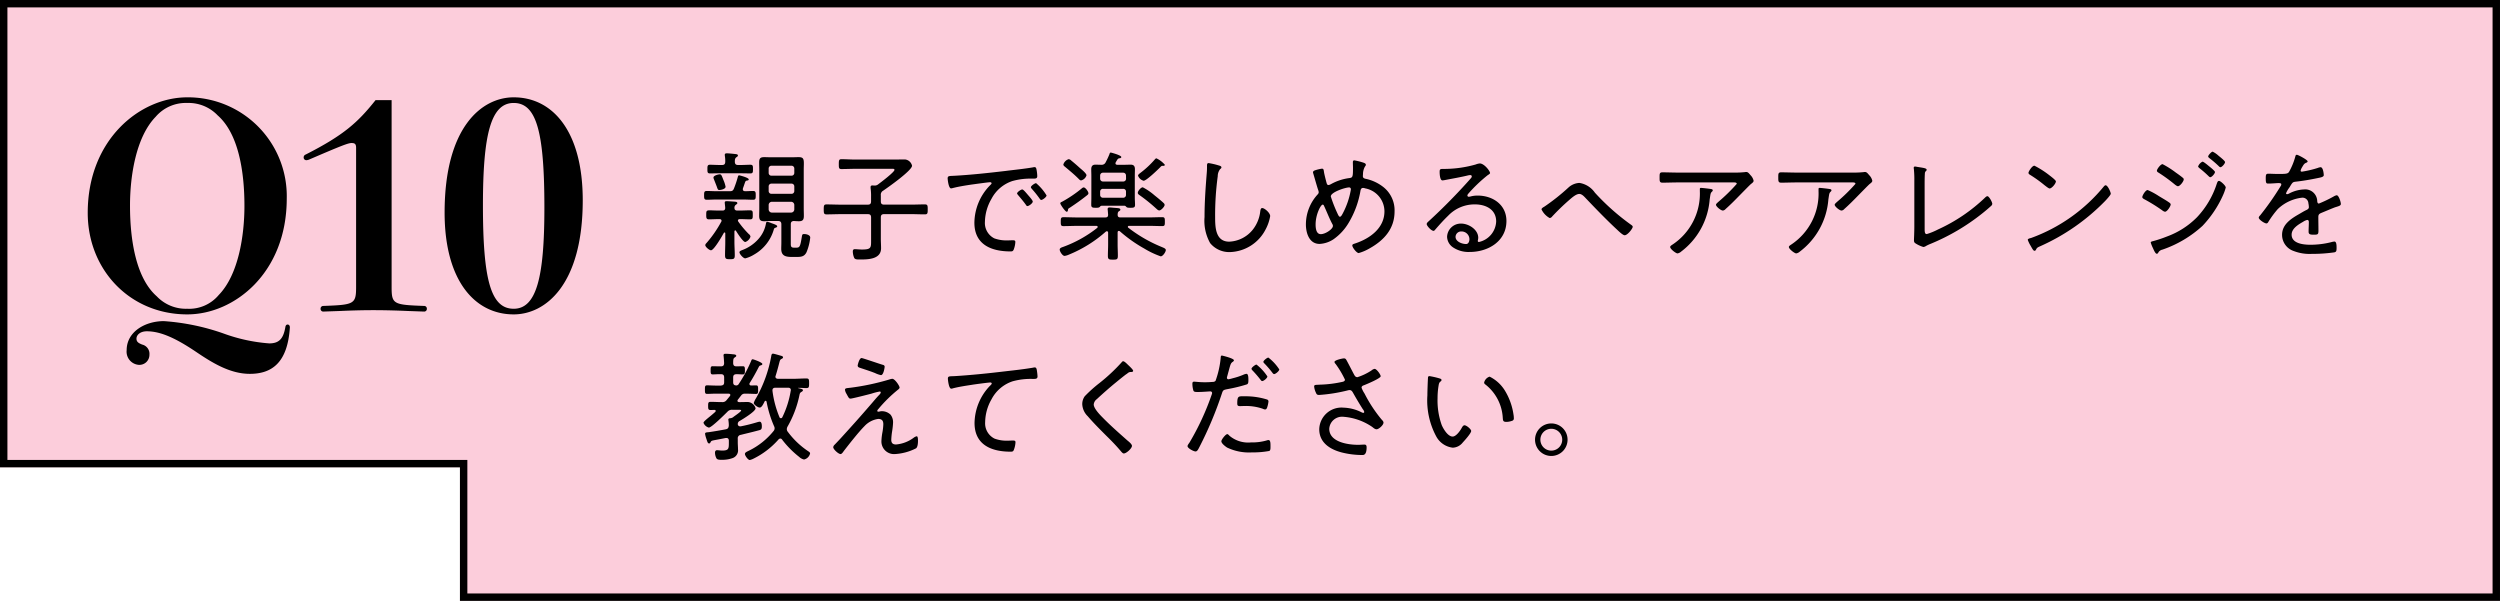
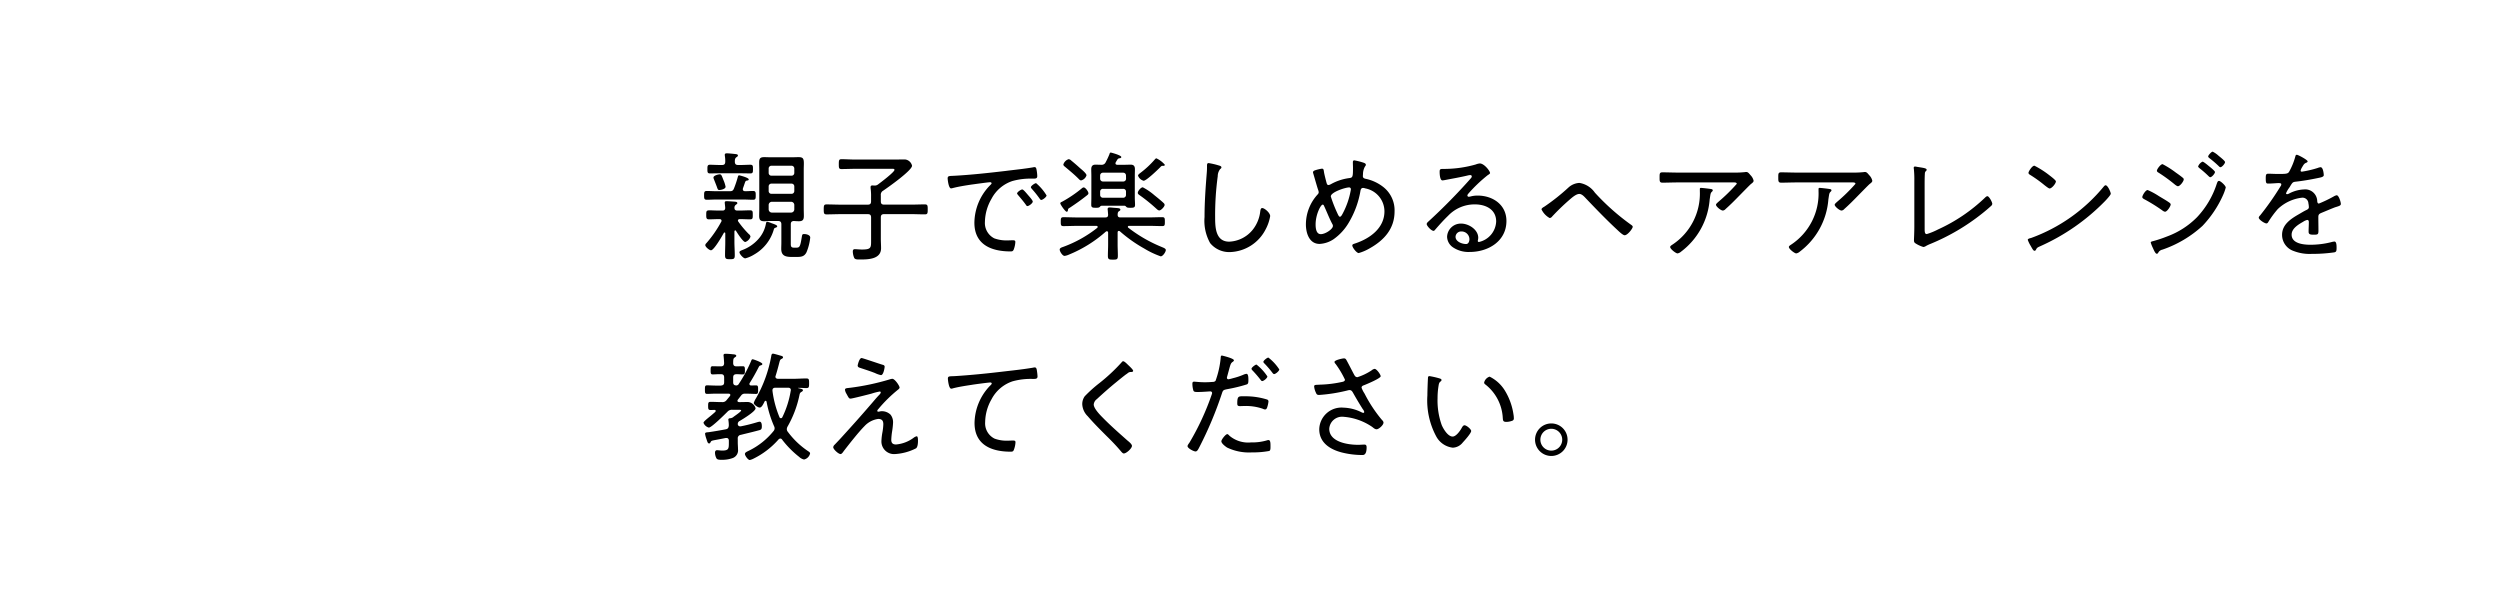
<svg xmlns="http://www.w3.org/2000/svg" width="337.001" height="81" viewBox="0 0 337.001 81">
  <g id="グループ_772" data-name="グループ 772" transform="translate(-19 -26)">
-     <path id="合体_31" data-name="合体 31" d="M-684,81V63h-62V0h337V81Z" transform="translate(765 26)" fill="#fccddb" />
-     <path id="合体_31_-_アウトライン" data-name="合体 31 - アウトライン" d="M-410,80V1H-745V62h62V80h273m1,1H-684V63h-62V0h337Z" transform="translate(765 26)" />
-     <path id="パス_207" data-name="パス 207" d="M-6.346-15.238A13.32,13.32,0,0,0-19.76-28.88c-6.346,0-13.414,5.662-13.414,15.58C-33.174-5.662-27.512.38-19.76.38-13.414.38-6.346-5.206-6.346-15.238ZM-23.864-2.052c-2.812-2.47-3.61-7.6-3.61-12.236,0-3.99.8-9.234,3.458-11.97A5.341,5.341,0,0,1-19.76-28.12a5.418,5.418,0,0,1,4.1,1.672c2.812,2.47,3.61,7.562,3.61,12.2,0,3.99-.8,9.272-3.458,12.008A5.191,5.191,0,0,1-19.76-.38,5.418,5.418,0,0,1-23.864-2.052Zm17.632,3.8c-.152,0-.266.114-.3.342-.266,1.558-.836,2.2-2.166,2.2a22.73,22.73,0,0,1-6.156-1.33,30.5,30.5,0,0,0-8.056-1.672c-2.546,0-5.016,1.444-5.016,3.914A1.781,1.781,0,0,0-26.3,7.182a1.355,1.355,0,0,0,1.444-1.368,1.283,1.283,0,0,0-.988-1.368c-.456-.19-.76-.342-.76-.8s.456-.988,1.406-.988c1.862,0,3.914.95,6.574,2.736,2.242,1.52,4.636,3,7.3,3,2.926,0,5.092-1.444,5.4-6.27C-5.928,1.9-6.042,1.748-6.232,1.748ZM5.624-28.5C3.268-25.536,1.368-23.788-3.8-21.166a.4.4,0,0,0-.266.38.359.359,0,0,0,.38.38,1.153,1.153,0,0,0,.418-.114c4.332-1.862,5.206-2.2,5.662-2.2s.608.152.608.646v18.81C3-.988,2.7-.912-1.406-.76a.359.359,0,0,0-.38.38.358.358,0,0,0,.38.38L.76-.076C2.47-.152,3.838-.19,5.32-.19c1.52,0,3,.038,4.712.114L12.16,0a.358.358,0,0,0,.38-.38.359.359,0,0,0-.38-.38c-4.1-.152-4.37-.228-4.37-2.508V-28.5Zm18.62-.38c-4.256,0-9.31,3.952-9.31,15.542C14.934-4.18,19,.38,24.244.38c4.256,0,9.31-3.952,9.31-15.39C33.554-24.32,29.488-28.88,24.244-28.88Zm0,28.5C21.166-.38,20.1-4.256,20.1-14.326c0-9.538,1.064-13.794,4.142-13.794s4.142,3.876,4.142,14.1C28.386-4.636,27.322-.38,24.244-.38Z" transform="translate(64 68)" />
    <path id="パス_206" data-name="パス 206" d="M10.528,10.7c.1-.032.24-.08.24-.208,0-.16-.608-.352-.752-.4A2.532,2.532,0,0,0,9.424,9.9c-.144,0-.16.176-.192.336a4.262,4.262,0,0,1-1.04,2.032,5.443,5.443,0,0,1-2.176,1.456c-.144.064-.336.128-.336.288,0,.224.5.816.784.816a4.217,4.217,0,0,0,1.184-.512A5.674,5.674,0,0,0,10.32,10.9.28.28,0,0,1,10.528,10.7ZM3.808,5.168a4.152,4.152,0,0,0-.288-.9c-.24-.608-.272-.768-.512-.768-.176,0-.832.16-.832.432a.671.671,0,0,0,.064.24c.176.448.288.736.368.944.144.416.176.5.368.5C3.136,5.616,3.808,5.5,3.808,5.168ZM12.64,7.2a.43.43,0,0,1,.432.432v.592a.434.434,0,0,1-.448.432h-2.56a.434.434,0,0,1-.448-.432V7.632a.434.434,0,0,1,.448-.432Zm.048-2.448a.37.37,0,0,1,.384.384v.608a.37.37,0,0,1-.384.384H10a.37.37,0,0,1-.384-.384V5.136A.37.37,0,0,1,10,4.752ZM13.072,3.3a.37.37,0,0,1-.384.384H10A.37.37,0,0,1,9.616,3.3v-.56a.374.374,0,0,1,.384-.4h2.688a.374.374,0,0,1,.384.4ZM11.328,12.7c0,.288-.016.56-.016.848,0,.976.64,1.088,1.456,1.088h.56c.624,0,1.088-.016,1.392-.64a6.975,6.975,0,0,0,.5-1.968c0-.368-.544-.48-.832-.48-.24,0-.256.112-.3.368-.224,1.376-.288,1.472-.8,1.472h-.112c-.4,0-.576-.016-.576-.48V10.24c0-.3.112-.432.416-.448.224.016.448.032.672.032.544,0,.672-.224.672-.736,0-.336-.016-.672-.016-1.008V2.912c0-.352.016-.64.016-.864,0-.656-.1-.864-.7-.864-.288,0-.56.016-.832.016H9.856c-.272,0-.56-.016-.848-.016-.56,0-.672.208-.672.736,0,.336.016.672.016.992V8.08c0,.336-.016.688-.016,1.024,0,.528.16.72.688.72.288,0,.56-.032.832-.032H10.88c.32,0,.448.144.448.448ZM5.456,3.856a13.3,13.3,0,0,1-.512,1.536c-.128.32-.256.384-.592.384H2.608c-.464,0-.928-.032-1.344-.032-.352,0-.352.208-.352.592s0,.592.352.592c.416,0,.88-.032,1.344-.032H6.176c.464,0,.928.032,1.344.032.352,0,.352-.192.352-.592,0-.384,0-.592-.352-.592-.368,0-.72.032-1.088.032-.16-.016-.3-.064-.3-.272a.568.568,0,0,1,.032-.16c.112-.3.192-.56.3-.848a.31.31,0,0,1,.272-.16c.08-.016.192-.032.192-.16,0-.224-1.216-.544-1.3-.544C5.52,3.632,5.488,3.76,5.456,3.856Zm-.4-2.032c0-.24,0-.48.208-.624.112-.08.208-.128.208-.24,0-.16-.208-.176-.32-.192-.288-.032-.912-.1-1.184-.1C3.824.672,3.7.7,3.7.88c0,.048.016.128.016.176a4.129,4.129,0,0,1,.048.768c-.016.3-.128.416-.432.416H2.976c-.448,0-.9-.032-1.28-.032-.352,0-.336.24-.336.592s-.016.576.336.576c.384,0,.832-.016,1.28-.016H5.9c.432,0,.88.016,1.264.016.352,0,.336-.224.336-.576,0-.368.016-.592-.336-.592-.384,0-.832.032-1.264.032H5.488C5.2,2.24,5.072,2.128,5.056,1.824Zm.16,9.3c.176.288.944,1.5,1.248,1.5a1.126,1.126,0,0,0,.7-.72.525.525,0,0,0-.224-.352A12.7,12.7,0,0,1,5.536,9.888a.288.288,0,0,1-.064-.144c0-.16.128-.208.256-.208.464,0,.928.032,1.392.032.368,0,.352-.208.352-.608,0-.416.016-.608-.352-.608-.5,0-.992.032-1.488.032h-.24c-.208,0-.384-.08-.384-.32A.484.484,0,0,1,5.2,7.6c.128-.1.192-.112.192-.224,0-.16-.208-.176-.336-.192-.224-.016-.9-.064-1.088-.064-.144,0-.272.016-.272.192,0,.112.064.576.064.736-.016.256-.144.336-.384.336h-.32c-.672,0-1.1-.032-1.376-.032-.464,0-.48.1-.48.608,0,.368,0,.608.352.608.48,0,.944-.032,1.424-.032.144,0,.288.048.288.224a.223.223,0,0,1-.048.144,15.449,15.449,0,0,1-2,2.88.416.416,0,0,0-.144.256c0,.256.56.7.768.7.4,0,1.52-1.952,1.728-2.336a.108.108,0,0,1,.1-.064c.064,0,.1.048.1.112v1.152c0,.608-.032,1.2-.032,1.808,0,.5.16.528.672.528.5,0,.64-.032.64-.528,0-.624-.048-1.232-.048-1.84V11.2c.016-.064.032-.144.112-.144C5.168,11.056,5.184,11.088,5.216,11.12ZM25.056,5.7c.64-.432,3.888-2.72,3.888-3.36a1.086,1.086,0,0,0-.96-.848c-.5,0-.976.016-1.456.016H21.312c-.624,0-1.248-.048-1.872-.048-.336,0-.368.128-.368.672,0,.5.016.656.352.656.64,0,1.264-.032,1.888-.032H26.16c.192,0,.416-.032.416.144,0,.3-1.9,1.728-2.224,1.968a.721.721,0,0,1-.5.144c-.08,0-.16-.016-.24-.016-.144,0-.256.048-.256.224v.128a7.745,7.745,0,0,1,.064,1.216v.576c0,.32-.128.448-.448.448H19.36c-.64,0-1.3-.032-1.936-.032-.352,0-.384.144-.384.672s.032.672.384.672c.64,0,1.3-.032,1.936-.032h3.616c.32,0,.448.128.448.448v3.12c0,.96,0,1.2-1.232,1.2-.352,0-.752-.048-.944-.048-.224,0-.288.112-.288.32a2.267,2.267,0,0,0,.192.864c.112.224.48.208.784.208,1.1,0,2.832-.032,2.832-1.52,0-.432-.032-.864-.032-1.3V9.312c0-.32.128-.448.448-.448h3.552c.64,0,1.3.032,1.936.032.368,0,.384-.16.384-.672s-.016-.672-.384-.672c-.64,0-1.3.032-1.936.032H25.184c-.32,0-.448-.128-.448-.448v-.8A.624.624,0,0,1,25.056,5.7Zm8.688-1.648c0,.1.112,1.344.464,1.344a1.275,1.275,0,0,0,.24-.048c.816-.208,1.648-.336,2.48-.464.384-.048,2.288-.32,2.528-.32.08,0,.208.032.208.144,0,.08-.08.144-.3.368a7.328,7.328,0,0,0-2.016,4.944c0,2.96,2.288,3.872,4.864,3.872.24,0,.336-.032.432-.24a3.268,3.268,0,0,0,.224-1.04c0-.224-.176-.224-.368-.224s-.416.016-.624.016a4.809,4.809,0,0,1-1.84-.272A2.318,2.318,0,0,1,38.768,9.9a6.383,6.383,0,0,1,.88-3.088A4.919,4.919,0,0,1,42.48,4.4a9.119,9.119,0,0,1,2.72-.32c.4,0,.624,0,.624-.352a5.289,5.289,0,0,0-.1-.864c-.032-.16-.064-.336-.272-.336a.936.936,0,0,0-.208.032c-1.1.192-2.528.336-3.664.48-2.32.272-4.64.528-6.976.656C33.952,3.728,33.744,3.7,33.744,4.048Zm11.92.64c-.176,0-.7.368-.7.544,0,.08.08.16.128.224a13.652,13.652,0,0,1,1.04,1.3c.064.08.128.192.224.192.208,0,.72-.4.72-.608A6.632,6.632,0,0,0,45.664,4.688Zm-1.872.848c-.16,0-.688.352-.688.544,0,.064.1.16.128.208.368.432.736.864,1.056,1.312.048.08.112.176.208.176.208,0,.72-.384.72-.608,0-.176-.512-.736-.624-.864C44.288,5.952,43.952,5.536,43.792,5.536Zm11.584,7.392c0,.528-.032,1.04-.032,1.568,0,.48.176.5.688.5.528,0,.656-.032.656-.528,0-.512-.032-1.024-.032-1.536v-1.6c0-.016,0-.208.16-.208a.284.284,0,0,1,.16.064A18.839,18.839,0,0,0,60.24,13.5a11.618,11.618,0,0,0,2.224,1.056c.3,0,.688-.608.688-.848,0-.208-.288-.3-.592-.432A19.072,19.072,0,0,1,58.1,10.7a.13.13,0,0,1-.064-.128c0-.048.032-.128.176-.128H60.8c.624,0,1.248.032,1.872.032.336,0,.352-.128.352-.592s-.016-.608-.352-.608c-.624,0-1.248.032-1.872.032H57.04c-.256,0-.368-.08-.384-.352.016-.192,0-.352.176-.48.128-.08.192-.112.192-.208,0-.224-.288-.208-.848-.256C56,8,55.76,7.968,55.584,7.968c-.144,0-.272.032-.272.208a.656.656,0,0,0,.016.176l.048.608c-.016.272-.128.352-.384.352H51.216c-.624,0-1.248-.032-1.872-.032-.336,0-.352.16-.352.608,0,.432.016.592.352.592.624,0,1.248-.032,1.872-.032h2.56c.1,0,.192.032.192.144a.2.2,0,0,1-.064.128,16.489,16.489,0,0,1-4.544,2.544c-.224.08-.512.16-.512.384,0,.24.368.848.656.848a2.083,2.083,0,0,0,.592-.176,17.328,17.328,0,0,0,4.96-3.088c.048-.016.1-.064.144-.064.128,0,.176.1.176.224Zm1.216-10.72c-.128-.016-.224-.048-.224-.192a.192.192,0,0,1,.032-.128c.048-.1.176-.3.224-.384a.369.369,0,0,1,.32-.176c.08-.016.208-.048.208-.16,0-.256-1.392-.608-1.408-.608-.128,0-.16.112-.192.224a10.683,10.683,0,0,1-.5,1.072.58.58,0,0,1-.592.352c-.256,0-.528-.016-.8-.016-.416,0-.56.24-.56.624,0,.3.016.608.016.912v2.9c0,.336-.016.656-.016.992,0,.368.224.384.608.384.288,0,.416,0,.56-.128a.311.311,0,0,1,.224-.144h3.12c.1.016.144.08.224.16.128.112.272.112.544.112.416,0,.624-.016.624-.384,0-.336-.032-.656-.032-.992v-2.9c0-.3.016-.624.016-.928,0-.4-.16-.608-.56-.608-.288,0-.576.016-.864.016Zm1.2,1.872a.37.37,0,0,1-.384.384H54.7a.374.374,0,0,1-.4-.384V3.664a.374.374,0,0,1,.4-.384h2.7a.37.37,0,0,1,.384.384ZM54.3,5.84a.366.366,0,0,1,.4-.384h2.7a.361.361,0,0,1,.384.384v.432a.37.37,0,0,1-.384.384H54.7a.374.374,0,0,1-.4-.384Zm-4.24-4.384a1.082,1.082,0,0,0-.72.72c0,.144.144.24.24.32.608.512,1.216,1.008,1.776,1.568.112.112.224.256.384.256a1.01,1.01,0,0,0,.72-.688c0-.256-.656-.784-.864-.96-.384-.352-.784-.7-1.184-1.024A.642.642,0,0,0,50.064,1.456Zm12.96.752a3.353,3.353,0,0,0-1.136-.864c-.1,0-.176.112-.24.176A12.256,12.256,0,0,1,59.76,3.28c-.16.128-.352.256-.352.4a1.121,1.121,0,0,0,.752.688c.368,0,1.92-1.5,2.24-1.824.064-.08.176-.192.272-.192C62.72,2.352,63.024,2.4,63.024,2.208ZM52.08,5.264a.5.5,0,0,0-.272.144,16.806,16.806,0,0,1-2.624,1.776c-.1.048-.256.1-.256.224,0,.16.672,1.136.864,1.136.144,0,.16-.16.176-.272.016-.128.032-.144.288-.3.768-.512,1.52-1.04,2.24-1.616.128-.1.224-.176.224-.3C52.72,5.824,52.32,5.264,52.08,5.264ZM62.992,7.616a.358.358,0,0,0-.128-.24c-.256-.256-.944-.816-1.248-1.056a8.056,8.056,0,0,0-1.568-1.072c-.256,0-.672.5-.672.752,0,.144.144.24.256.32a22.911,22.911,0,0,1,2.256,1.824c.112.1.24.224.384.224C62.512,8.368,62.992,7.856,62.992,7.616Zm5.936-5.632c-.208,0-.224.16-.224.384a9.3,9.3,0,0,1-.032.944c-.16,1.984-.3,3.968-.3,5.952a6.138,6.138,0,0,0,.752,3.5,3.307,3.307,0,0,0,2.672,1.216,5.589,5.589,0,0,0,4.8-3.04,5.784,5.784,0,0,0,.624-1.808c0-.448-.768-1.088-1.072-1.088-.208,0-.24.272-.272.5a4.829,4.829,0,0,1-.976,2.384,4.3,4.3,0,0,1-3.2,1.648c-1.872,0-1.9-1.984-1.9-3.36a38.9,38.9,0,0,1,.352-5.456,1.575,1.575,0,0,1,.32-.96c.08-.064.176-.128.176-.24,0-.144-.176-.208-.3-.24A9.93,9.93,0,0,0,68.928,1.984Zm18.928,3.28a.227.227,0,0,1,.24.24.443.443,0,0,1-.016.144,10.536,10.536,0,0,1-1.056,3.088c-.144.272-.256.48-.4.48s-.24-.24-.432-.656a18.229,18.229,0,0,1-.8-2.08C85.392,5.9,87.36,5.264,87.856,5.264ZM84.3,7.584c.112,0,.16.112.192.192.384.816.688,1.648,1.12,2.448a.417.417,0,0,1,.064.24c0,.416-1.008,1.1-1.632,1.1-.64,0-.7-.848-.7-1.312C83.344,8.928,84.032,7.584,84.3,7.584ZM88.56,1.616c-.16,0-.192.128-.192.256,0,.256.016.512.016.768,0,1.28-.048,1.312-.576,1.376a6.887,6.887,0,0,0-2.384.8.968.968,0,0,1-.336.128c-.16,0-.208-.112-.256-.256-.08-.288-.336-1.264-.368-1.568-.032-.192-.032-.384-.272-.384a5.429,5.429,0,0,0-.976.24c-.112.048-.224.128-.224.256a1.118,1.118,0,0,0,.048.192c.208.7.4,1.408.624,2.112a1.384,1.384,0,0,1,.1.368.43.43,0,0,1-.128.288,5.99,5.99,0,0,0-1.6,4.064c0,1.152.448,2.624,1.84,2.624a3.711,3.711,0,0,0,1.9-.64,7.173,7.173,0,0,0,2.08-2.3,12.418,12.418,0,0,0,1.536-4.224c.032-.192.112-.384.352-.384a1.033,1.033,0,0,1,.3.064A3.163,3.163,0,0,1,92.624,8.48c0,2.272-1.952,3.664-3.9,4.32-.224.08-.432.112-.432.288,0,.272.576,1.024.864,1.024a6.34,6.34,0,0,0,1.456-.624c1.952-1.088,3.376-2.64,3.376-4.992A4,4,0,0,0,92.5,5.232a5.785,5.785,0,0,0-2.272-1.1c-.224-.048-.512-.08-.512-.384,0-.112.016-.208.016-.32a2.143,2.143,0,0,1,.256-.96c.08-.112.128-.16.128-.256,0-.144-.128-.208-.24-.256A8.326,8.326,0,0,0,88.56,1.616Zm15.52,10.64c0,.272-.128.64-.448.64-.544,0-1.424-.32-1.424-.976a.753.753,0,0,1,.784-.72A1.062,1.062,0,0,1,104.08,12.256Zm1.392-10.224a2.217,2.217,0,0,0-.56.144,15.549,15.549,0,0,1-4.032.592h-.288c-.448,0-.528.032-.528.4,0,.256.032,1.152.384,1.152a3.465,3.465,0,0,0,.4-.064c1.008-.192,2.032-.368,3.024-.608a2,2,0,0,1,.3-.048c.112,0,.224.048.224.176,0,.144-.112.24-.192.336A77.5,77.5,0,0,1,98.64,9.776c-.112.112-.32.256-.32.432,0,.224.608.912.928.912.1,0,.16-.1.256-.208.544-.624,1.1-1.248,1.7-1.824a4.923,4.923,0,0,1,3.616-1.536c1.456,0,2.864.672,2.864,2.3a2.958,2.958,0,0,1-2.32,2.768.151.151,0,0,1-.16-.16,1.984,1.984,0,0,0,.064-.4c0-1.12-1.3-1.92-2.3-1.92a1.853,1.853,0,0,0-1.9,1.776,1.782,1.782,0,0,0,.768,1.408,3.74,3.74,0,0,0,2.288.64c2.5,0,4.944-1.456,4.944-4.176,0-2.192-1.84-3.424-3.888-3.424a3.559,3.559,0,0,0-.912.112,1.957,1.957,0,0,1-.272.048.179.179,0,0,1-.192-.16.42.42,0,0,1,.112-.24A19.757,19.757,0,0,1,106.56,3.6c.08-.048.3-.176.3-.272C106.864,3.072,106.08,2.032,105.472,2.032ZM118.9,4.656a2.376,2.376,0,0,0-1.456.608,27.949,27.949,0,0,1-3.264,2.592c-.112.064-.384.208-.384.368a2.6,2.6,0,0,0,1.1,1.168.473.473,0,0,0,.336-.208,30.238,30.238,0,0,1,2.3-2.224c.336-.288.912-.816,1.36-.816.368,0,.7.4.928.64,1.344,1.408,2.7,2.816,4.128,4.144.208.192.8.784,1.056.784.4,0,1.088-.912,1.088-1.136,0-.128-.144-.224-.24-.288a31.037,31.037,0,0,1-4.864-4.32A3.124,3.124,0,0,0,118.9,4.656Zm16.4.672c-.128,0-.16.048-.16.176v.272a8.25,8.25,0,0,1-3.648,7.168c-.192.128-.352.224-.352.352,0,.272.768.864.992.864a.977.977,0,0,0,.48-.24A9.737,9.737,0,0,0,136.464,6.9l.048-.32c.064-.416.08-.576.256-.736.048-.048.112-.1.112-.176,0-.16-.16-.176-.272-.192C136.432,5.44,135.456,5.328,135.3,5.328ZM132.16,3.264c-.688,0-1.376-.032-2.08-.032-.384,0-.368.224-.368.72,0,.448,0,.672.384.672.688,0,1.376-.032,2.064-.032h7.456c.16,0,.5-.032.5.192a23.09,23.09,0,0,1-2.432,2.384c-.112.112-.368.3-.368.432,0,.24.656.784.928.784a.576.576,0,0,0,.368-.208c.688-.608,1.328-1.264,1.968-1.92.24-.24,1.28-1.312,1.456-1.456.144-.112.352-.256.352-.432a1.525,1.525,0,0,0-.416-.752c-.208-.24-.336-.432-.576-.432a.544.544,0,0,0-.16.016,12.461,12.461,0,0,1-1.552.064ZM151.3,5.328c-.128,0-.16.048-.16.176v.272a8.25,8.25,0,0,1-3.648,7.168c-.192.128-.352.224-.352.352,0,.272.768.864.992.864a.977.977,0,0,0,.48-.24A9.737,9.737,0,0,0,152.464,6.9l.048-.32c.064-.416.08-.576.256-.736.048-.048.112-.1.112-.176,0-.16-.16-.176-.272-.192C152.432,5.44,151.456,5.328,151.3,5.328ZM148.16,3.264c-.688,0-1.376-.032-2.08-.032-.384,0-.368.224-.368.72,0,.448,0,.672.384.672.688,0,1.376-.032,2.064-.032h7.456c.16,0,.5-.032.5.192a23.09,23.09,0,0,1-2.432,2.384c-.112.112-.368.3-.368.432,0,.24.656.784.928.784a.576.576,0,0,0,.368-.208c.688-.608,1.328-1.264,1.968-1.92.24-.24,1.28-1.312,1.456-1.456.144-.112.352-.256.352-.432a1.525,1.525,0,0,0-.416-.752c-.208-.24-.336-.432-.576-.432a.544.544,0,0,0-.16.016,12.461,12.461,0,0,1-1.552.064Zm17.28,1.792c0-.448,0-1.2.032-1.632a.481.481,0,0,1,.128-.352.222.222,0,0,0,.112-.192c0-.208-.464-.256-1.264-.384a2.37,2.37,0,0,0-.3-.048.16.16,0,0,0-.176.176.312.312,0,0,0,.016.128,14.187,14.187,0,0,1,.064,1.648v6.144c0,.768-.048,1.648-.048,1.792,0,.224.016.336.176.448a4.039,4.039,0,0,0,1.1.512.9.9,0,0,0,.384-.16c.192-.1.384-.192.592-.272a28.6,28.6,0,0,0,6.976-4.112c.4-.32.784-.64,1.168-.992a.432.432,0,0,0,.16-.272c0-.256-.432-1.04-.656-1.04-.128,0-.272.144-.352.224a22.793,22.793,0,0,1-6.3,4.256,8.985,8.985,0,0,1-1.52.624c-.256,0-.288-.24-.288-.688Zm24.4-.08c-.1,0-.192.1-.256.176a22.688,22.688,0,0,1-9.792,6.928c-.192.048-.448.1-.448.256a4.254,4.254,0,0,0,.4.816c.224.4.352.656.512.656a.217.217,0,0,0,.176-.112c.144-.288.176-.32.608-.512A28.253,28.253,0,0,0,189.7,7.168c.192-.192.832-.88.832-1.056C190.528,5.9,190.128,4.976,189.84,4.976Zm-9.6-2.64c-.32,0-.8.784-.8.96,0,.144.128.224.24.288a17.9,17.9,0,0,1,1.936,1.392c.192.144.544.432.672.432.288,0,.848-.656.848-.96,0-.16-.72-.7-.912-.848A12.327,12.327,0,0,0,180.24,2.336Zm23.424-1.248c0,.1.1.176.16.224a14.08,14.08,0,0,1,1.28,1.1c.048.048.128.128.208.128.208,0,.624-.48.624-.688,0-.176-.688-.7-.9-.88a3.3,3.3,0,0,0-.768-.528C204.1.448,203.664.928,203.664,1.088Zm1.456,3.3c-.176,0-.224.192-.288.352A11.906,11.906,0,0,1,202.16,9.28a10.986,10.986,0,0,1-4.032,2.592,16.88,16.88,0,0,1-1.92.64c-.08.016-.288.064-.288.176a4.389,4.389,0,0,0,.288.736c.1.208.32.784.528.784.128,0,.192-.128.24-.224a.848.848,0,0,1,.528-.336,15.371,15.371,0,0,0,5.392-3.2,14.648,14.648,0,0,0,2.8-4.208,6.261,6.261,0,0,0,.336-.96C206.032,5.024,205.328,4.384,205.12,4.384ZM202.9,1.792a1.166,1.166,0,0,0-.592.64c0,.08.1.16.144.208a14.248,14.248,0,0,1,1.28,1.12c.064.048.128.128.208.128.224,0,.64-.5.64-.7,0-.144-.64-.656-.784-.768C203.632,2.288,203.056,1.792,202.9,1.792ZM194.784,6.56c0,.144.128.208.224.272a22.947,22.947,0,0,1,2.48,1.536.813.813,0,0,0,.352.176c.3,0,.768-.752.768-.976,0-.128-.128-.224-.224-.288-.432-.3-.9-.56-1.344-.832a9.8,9.8,0,0,0-1.536-.832C195.216,5.616,194.784,6.352,194.784,6.56Zm1.968-3.552c0,.144.144.224.256.288a21.673,21.673,0,0,1,2.208,1.616c.1.064.256.192.368.192.288,0,.784-.672.784-.912a.276.276,0,0,0-.144-.24c-.176-.16-.688-.528-.9-.672a12,12,0,0,0-1.808-1.152C197.248,2.128,196.752,2.8,196.752,3.008ZM215.616.864c-.16,0-.176.128-.224.3a8.935,8.935,0,0,1-.816,1.984c-.176.3-.464.3-1.536.3-.464,0-.976-.032-1.248-.032-.32,0-.368.112-.368.608,0,.656.064.72.336.72.608,0,1.088-.064,1.392-.064.24,0,.368.048.368.16a.5.5,0,0,1-.112.288,37.887,37.887,0,0,1-2.752,3.92.508.508,0,0,0-.176.288c0,.272.784.784,1.04.784a.289.289,0,0,0,.224-.16,12.943,12.943,0,0,1,1.3-1.776,5.652,5.652,0,0,1,3.28-1.536.793.793,0,0,1,.848.752,2.974,2.974,0,0,1,.064.528c0,.192-.144.288-.3.368-.352.16-.7.384-1.04.576-1.088.624-2.272,1.392-2.272,2.784A2.3,2.3,0,0,0,215.2,13.84a5.9,5.9,0,0,0,2.416.384,21,21,0,0,0,3.056-.208c.256-.064.3-.176.3-.608,0-.352-.016-.848-.288-.848a2,2,0,0,0-.3.048,11.437,11.437,0,0,1-2.944.384c-.9,0-2.528-.144-2.528-1.36,0-.832.9-1.36,1.536-1.728a1.748,1.748,0,0,1,.56-.256c.176,0,.224.128.224.288,0,.432-.032.864-.032,1.3,0,.384.272.4.736.4.528,0,.592-.064.592-.576,0-.592-.016-1.2-.016-1.792,0-.336.1-.432.384-.56.592-.24,1.184-.5,1.792-.736.112-.048.224-.064.3-.1.384-.112.56-.192.56-.384,0-.24-.272-1.168-.56-1.168a1.234,1.234,0,0,0-.4.16,17.216,17.216,0,0,1-2,.96c-.176,0-.208-.176-.224-.32a1.62,1.62,0,0,0-1.792-1.584,4.7,4.7,0,0,0-2.016.56.6.6,0,0,1-.256.08.14.14,0,0,1-.144-.128,3.719,3.719,0,0,1,.464-.784,2.348,2.348,0,0,0,.144-.24c.256-.4.3-.48.656-.528,1.024-.112,2.048-.288,3.056-.5.3-.064.768-.128.768-.384,0-.112-.064-1.072-.432-1.072a1.5,1.5,0,0,0-.384.1,13.573,13.573,0,0,1-2.128.5c-.1,0-.176-.032-.176-.144a1.545,1.545,0,0,1,.176-.416c.24-.4.3-.528.576-.64.08-.032.192-.08.192-.192C217.072,1.552,215.776.864,215.616.864ZM11.072,36.232a13.714,13.714,0,0,1-.944-3.552V32.6c0-.24.176-.336.384-.336H12.24c.224,0,.368.1.368.336,0,.016-.016.048-.016.064a12.661,12.661,0,0,1-1.136,3.584.216.216,0,0,1-.192.128A.207.207,0,0,1,11.072,36.232Zm-.512-5.584c.192-.608.352-1.216.512-1.84.064-.24.1-.336.288-.432.08-.032.192-.1.192-.208,0-.128-.144-.176-.256-.208-.192-.048-.96-.288-1.1-.288-.16,0-.208.16-.224.288a17.751,17.751,0,0,1-2.048,5.7,3.066,3.066,0,0,0-.32.656c0,.224.56.624.8.624.272,0,.48-.448.672-.832a.143.143,0,0,1,.128-.08.155.155,0,0,1,.128.112,15.076,15.076,0,0,0,1.008,3.3.662.662,0,0,1,.08.3.59.59,0,0,1-.16.384,9.74,9.74,0,0,1-3.3,2.624c-.288.144-.544.24-.544.448,0,.224.416.816.656.816a2.225,2.225,0,0,0,.512-.192,10.905,10.905,0,0,0,3.344-2.56.352.352,0,0,1,.256-.144.3.3,0,0,1,.256.16,12.9,12.9,0,0,0,2.272,2.3,1.471,1.471,0,0,0,.672.368,1.089,1.089,0,0,0,.816-.816c0-.128-.112-.208-.208-.272a11.059,11.059,0,0,1-2.8-2.656.545.545,0,0,1-.128-.368.756.756,0,0,1,.112-.352,14.386,14.386,0,0,0,1.568-4.112c.064-.272.048-.4.3-.544.08-.048.192-.112.192-.224,0-.128-.192-.176-.464-.24a.464.464,0,0,1-.176-.048c0-.032.032-.032.048-.032.352,0,.7.032,1.056.032s.368-.16.368-.64c0-.512-.016-.656-.368-.656-.608,0-1.2.048-1.808.048H10.864c-.176-.016-.336-.08-.336-.288A.377.377,0,0,1,10.56,30.648ZM5.248,31.96c-.3-.016-.416-.144-.416-.432v-.64c0-.32.128-.432.448-.448.288,0,.608.032.864.032s.272-.192.272-.56-.016-.544-.272-.544-.576.016-.864.016-.416-.1-.448-.384c0-.512.016-.688.192-.8.128-.1.224-.128.224-.24,0-.176-.288-.192-.5-.208-.24-.032-.736-.064-.96-.064-.128,0-.256.032-.256.208,0,.048.016.1.016.144.032.336.048.592.064.912-.016.32-.128.432-.448.432H3.024c-.352,0-.752-.016-.96-.016-.272,0-.272.176-.272.544s0,.56.272.56c.208,0,.592-.032.96-.032h.144c.32,0,.448.128.448.448v.64c0,.32-.128.416-.448.448H2.544c-.448,0-.9-.032-1.232-.032-.288,0-.288.176-.288.576,0,.384,0,.576.288.576.32,0,.784-.032,1.232-.032H4.208c.112,0,.24.048.24.176a.284.284,0,0,1-.064.16l-.448.544a.668.668,0,0,1-.624.256H3.168c-.464,0-.928-.032-1.376-.032-.32,0-.336.144-.336.56,0,.384.016.544.336.544.128,0,.384-.016.528-.016a.145.145,0,0,1,.16.128c0,.048-.032.08-.048.128-.32.288-.608.528-.848.72-.464.384-.752.624-.752.768a1.081,1.081,0,0,0,.72.64c.368,0,2.144-1.776,2.5-2.128a.8.8,0,0,1,.688-.272h.736c.224,0,.432-.016.432.1,0,.128-.688.608-1.008.832a.524.524,0,0,1-.128.1.831.831,0,0,1-.4.112c-.112.016-.192.064-.192.192,0,.032.016.08.016.112a4.582,4.582,0,0,1,.048.672c-.032.3-.1.448-.416.512-.752.144-1.52.272-2.272.384-.288.032-.512.016-.512.224a3.472,3.472,0,0,0,.176.672c.144.448.192.624.368.624.1,0,.144-.064.192-.16.1-.208.128-.208.816-.336.272-.048.672-.128,1.232-.24h.1c.224,0,.32.16.32.368v.272c0,.8-.016,1.056-.9,1.056A4.226,4.226,0,0,1,2.88,40.7c-.064,0-.144-.016-.208-.016-.208,0-.288.144-.288.336a1.637,1.637,0,0,0,.208.784c.144.192.464.176.672.176a4.092,4.092,0,0,0,1.52-.24,1.109,1.109,0,0,0,.7-1.184c0-.32-.032-.624-.032-.944v-.464a.458.458,0,0,1,.4-.528c.768-.192,1.536-.368,2.3-.576.384-.1.544-.1.544-.56,0-.208-.016-.64-.3-.64a1.7,1.7,0,0,0-.3.064,22.613,22.613,0,0,1-2.224.56h-.1a.3.3,0,0,1-.32-.32.438.438,0,0,1,.256-.4c.4-.24,2.144-1.28,2.144-1.712a1.17,1.17,0,0,0-1.04-.848c-.336,0-.672.016-1.024.016H5.648c-.112,0-.24-.048-.24-.176a.284.284,0,0,1,.064-.16c.144-.176.272-.352.416-.528a.587.587,0,0,1,.576-.272h.208c.448,0,.912.032,1.248.032.272,0,.272-.192.272-.592,0-.368,0-.56-.272-.56-.208,0-.48.016-.688.016-.112-.016-.208-.064-.208-.208a.258.258,0,0,1,.048-.144c.416-.656.8-1.344,1.152-2.032.112-.208.128-.272.3-.32.1-.032.24-.064.24-.192,0-.224-1.216-.64-1.3-.64-.128,0-.176.128-.208.224a18.719,18.719,0,0,1-1.7,3.152A.373.373,0,0,1,5.248,31.96Zm19.664,3.472a1.211,1.211,0,0,0-.24.016,1.617,1.617,0,0,1-.272.048c-.064,0-.144-.032-.144-.112a.4.4,0,0,1,.128-.224,18.693,18.693,0,0,1,2.72-2.672c.064-.064.16-.144.16-.24,0-.24-.64-1.184-.976-1.184a1.37,1.37,0,0,0-.368.08,32.453,32.453,0,0,1-5.376,1.136c-.064,0-.112.016-.16.016-.288.032-.48.048-.48.256a1.42,1.42,0,0,0,.208.544c.288.528.336.64.544.64s2.464-.576,2.816-.672a8.256,8.256,0,0,1,1.12-.288.118.118,0,0,1,.128.128c0,.128-.144.272-.24.368-.432.448-.848.976-1.264,1.44-1.168,1.36-2.368,2.7-3.584,4.032-.368.416-.752.816-1.136,1.216a.536.536,0,0,0-.176.32c0,.288.7.928.992.928.16,0,.336-.272.448-.432.72-.928,1.984-2.544,2.784-3.344a3.086,3.086,0,0,1,1.84-.96c.512,0,.688.256.688.72a7.386,7.386,0,0,1-.112,1.04,8.08,8.08,0,0,0-.144,1.232,1.7,1.7,0,0,0,1.84,1.744,7.176,7.176,0,0,0,2.816-.768c.24-.16.272-.72.272-.992,0-.128.016-.64-.176-.64a1.131,1.131,0,0,0-.416.208,4.634,4.634,0,0,1-2.368.9c-.416,0-.64-.176-.64-.624a9.735,9.735,0,0,1,.112-1.136,9.654,9.654,0,0,0,.128-1.168,1.635,1.635,0,0,0-.336-1.088A1.652,1.652,0,0,0,24.912,35.432Zm-2.768-7.168c-.32,0-.528.944-.528,1.008,0,.208.176.272.336.32.672.224,1.328.432,1.984.688a3.568,3.568,0,0,0,.816.288c.368,0,.5-1.072.5-1.12,0-.176-.112-.24-.256-.272C24.592,29.064,22.288,28.264,22.144,28.264Zm12.288,2.448c-.528.016-.656.032-.656.336,0,.112.112,1.344.448,1.344a.642.642,0,0,0,.24-.048c.816-.208,1.664-.336,2.5-.464.352-.064,2.288-.32,2.512-.32.1,0,.208.032.208.144,0,.064-.048.128-.3.368a7.4,7.4,0,0,0-2.016,4.944c0,2.96,2.288,3.872,4.864,3.872.24,0,.352-.032.432-.24a3.268,3.268,0,0,0,.224-1.04c0-.224-.176-.224-.368-.224-.176,0-.416.016-.624.016a4.683,4.683,0,0,1-1.824-.272A2.293,2.293,0,0,1,38.8,36.9a6.365,6.365,0,0,1,.864-3.088A4.968,4.968,0,0,1,42.5,31.4a9.181,9.181,0,0,1,2.72-.32c.4,0,.64,0,.64-.352a7.927,7.927,0,0,0-.1-.864c-.032-.16-.08-.336-.272-.336a.944.944,0,0,0-.224.032c-1.1.192-2.512.352-3.648.48-2.272.272-4.544.512-6.832.656C34.656,30.7,34.528,30.712,34.432,30.712Zm23.584-1.568c-.192-.192-.464-.448-.608-.448-.1,0-.176.1-.224.16a24.33,24.33,0,0,1-2.96,2.768,18.084,18.084,0,0,0-2,1.792,1.815,1.815,0,0,0-.336,1.072,2.412,2.412,0,0,0,.736,1.616c.784.912,1.632,1.76,2.48,2.608.672.656,1.328,1.328,1.936,2.048.112.128.288.368.448.368.352,0,1.1-.688,1.1-1.024,0-.24-.432-.576-.624-.736-1.136-1.008-2.288-2.016-3.344-3.1-.368-.368-1.184-1.216-1.184-1.744a1.02,1.02,0,0,1,.416-.72c.832-.768,1.68-1.52,2.56-2.24.448-.368.9-.736,1.376-1.1.224-.112.3-.3.608-.32.112,0,.352.016.352-.16C58.752,29.816,58.176,29.3,58.016,29.144ZM71.44,38.52c-.224,0-.8.736-.8.96,0,.3.544.7.768.848a6.814,6.814,0,0,0,3.344.656,12.01,12.01,0,0,0,2.336-.192c.192-.08.176-.368.176-.64,0-.416,0-.832-.272-.832a.4.4,0,0,0-.128.016,6.884,6.884,0,0,1-2.208.3,3.9,3.9,0,0,1-2.928-.9C71.664,38.664,71.536,38.52,71.44,38.52Zm1.344-4.144c0,.256.048.368.368.368.208,0,.416-.016.624-.016a6.963,6.963,0,0,1,2.432.368,1.115,1.115,0,0,0,.3.1c.16,0,.224-.08.288-.224a3.7,3.7,0,0,0,.192-.832.268.268,0,0,0-.192-.288,9.807,9.807,0,0,0-3.056-.432C72.976,33.416,72.784,33.352,72.784,34.376ZM76.976,28.2c-.16,0-.672.4-.672.576,0,.08.08.16.128.208a13.376,13.376,0,0,1,1.088,1.264c.064.08.128.176.24.176.192,0,.688-.416.688-.624A6.382,6.382,0,0,0,76.976,28.2Zm-6.256-.272c-.176,0-.16.208-.176.384a12.49,12.49,0,0,1-.688,3.024.483.483,0,0,1-.384.144c-.352.032-.7.048-1.072.048-.672,0-1.312-.08-1.424-.08-.192,0-.24.1-.24.272a3.169,3.169,0,0,0,.144.96c.1.16.272.16.64.16.592,0,1.456-.08,1.632-.08a.223.223,0,0,1,.24.224.594.594,0,0,1-.032.144,34.845,34.845,0,0,1-3.024,6.544c-.08.112-.256.336-.256.464,0,.3.832.72,1.072.72s.352-.256.544-.624A50.085,50.085,0,0,0,70.7,33.08c.16-.5.208-.512.752-.624a20.974,20.974,0,0,0,2.624-.64c.192-.08.208-.272.208-.592,0-.192.016-.832-.256-.832a1.348,1.348,0,0,0-.432.128,9.061,9.061,0,0,1-1.408.464,4.532,4.532,0,0,1-.592.144.2.2,0,0,1-.208-.192.575.575,0,0,1,.032-.176l.24-.88c.224-.816.256-.944.56-1.136.048-.048.112-.1.112-.176C72.336,28.3,70.736,27.928,70.72,27.928Zm4.656,1.216c-.16,0-.672.4-.672.56a.35.35,0,0,0,.128.224,16.2,16.2,0,0,1,1.088,1.264c.064.08.128.176.224.176.208,0,.7-.4.7-.624A6.669,6.669,0,0,0,75.376,29.144Zm11.76-.832c-.144,0-1.248.224-1.248.48a.416.416,0,0,0,.144.256A12.577,12.577,0,0,1,87.3,31.176c0,.176-.16.256-.3.288a15.63,15.63,0,0,1-2.976.384c-.112,0-.208.016-.3.016-.432.016-.576.016-.576.24a2.4,2.4,0,0,0,.224.8c.1.24.16.336.448.336a21.855,21.855,0,0,0,3.888-.624.936.936,0,0,1,.208-.032c.224,0,.336.128.448.32.432.768.864,1.5,1.344,2.256a.816.816,0,0,1,.192.368.131.131,0,0,1-.144.128.9.9,0,0,1-.192-.064,5.742,5.742,0,0,0-2.448-.64,3,3,0,0,0-3.28,2.912c0,1.824,1.488,2.736,3.072,3.136a11.37,11.37,0,0,0,2.64.336c.176,0,.672.112.672-1.024,0-.224-.048-.384-.3-.384-.176,0-.5.032-.864.032-1.36,0-3.872-.368-3.872-2.16a1.73,1.73,0,0,1,1.92-1.616,7.908,7.908,0,0,1,3.776,1.3c.208.128.416.384.688.384.288,0,.928-.56.928-.9,0-.16-.144-.3-.256-.416a18.679,18.679,0,0,1-2.3-3.5,3.633,3.633,0,0,1-.4-.784c0-.24.192-.288.4-.368.32-.128,2.176-.9,2.176-1.184,0-.224-.544-.992-.816-.992a.856.856,0,0,0-.416.208,7.669,7.669,0,0,1-1.9.912c-.272,0-.368-.192-.48-.4-.208-.384-.88-1.712-1.04-1.968A.329.329,0,0,0,87.136,28.312Zm18.928,3.248a.282.282,0,0,0,.128.24,6.126,6.126,0,0,1,2.384,4.56c.032.3.016.512.48.512a2.423,2.423,0,0,0,.768-.144.322.322,0,0,0,.24-.368,2.6,2.6,0,0,0-.048-.5,8.456,8.456,0,0,0-1.152-3.2,5.005,5.005,0,0,0-2.064-1.888A1.1,1.1,0,0,0,106.064,31.56ZM98.7,30.7c-.144,0-.208.08-.208.224-.032.528-.08,1.856-.08,2.368a10.237,10.237,0,0,0,1.184,5.52,2.912,2.912,0,0,0,2.24,1.536,1.786,1.786,0,0,0,1.344-.7c.24-.256,1.136-1.248,1.136-1.552,0-.24-.624-.768-.9-.768-.192,0-.32.256-.4.4-.208.368-.736,1.12-1.2,1.12-.64,0-1.248-1.024-1.472-1.552a9.843,9.843,0,0,1-.56-3.616A10.129,10.129,0,0,1,99.9,32.12c.048-.288.064-.512.256-.672.1-.064.16-.128.16-.224,0-.144-.192-.192-.3-.224A10.971,10.971,0,0,0,98.7,30.7Zm16.416,7.1a1.472,1.472,0,1,1-1.472,1.472A1.468,1.468,0,0,1,115.12,37.8Zm0-.72a2.192,2.192,0,1,0,2.192,2.192A2.185,2.185,0,0,0,115.12,37.08Z" transform="translate(113 46)" />
  </g>
</svg>